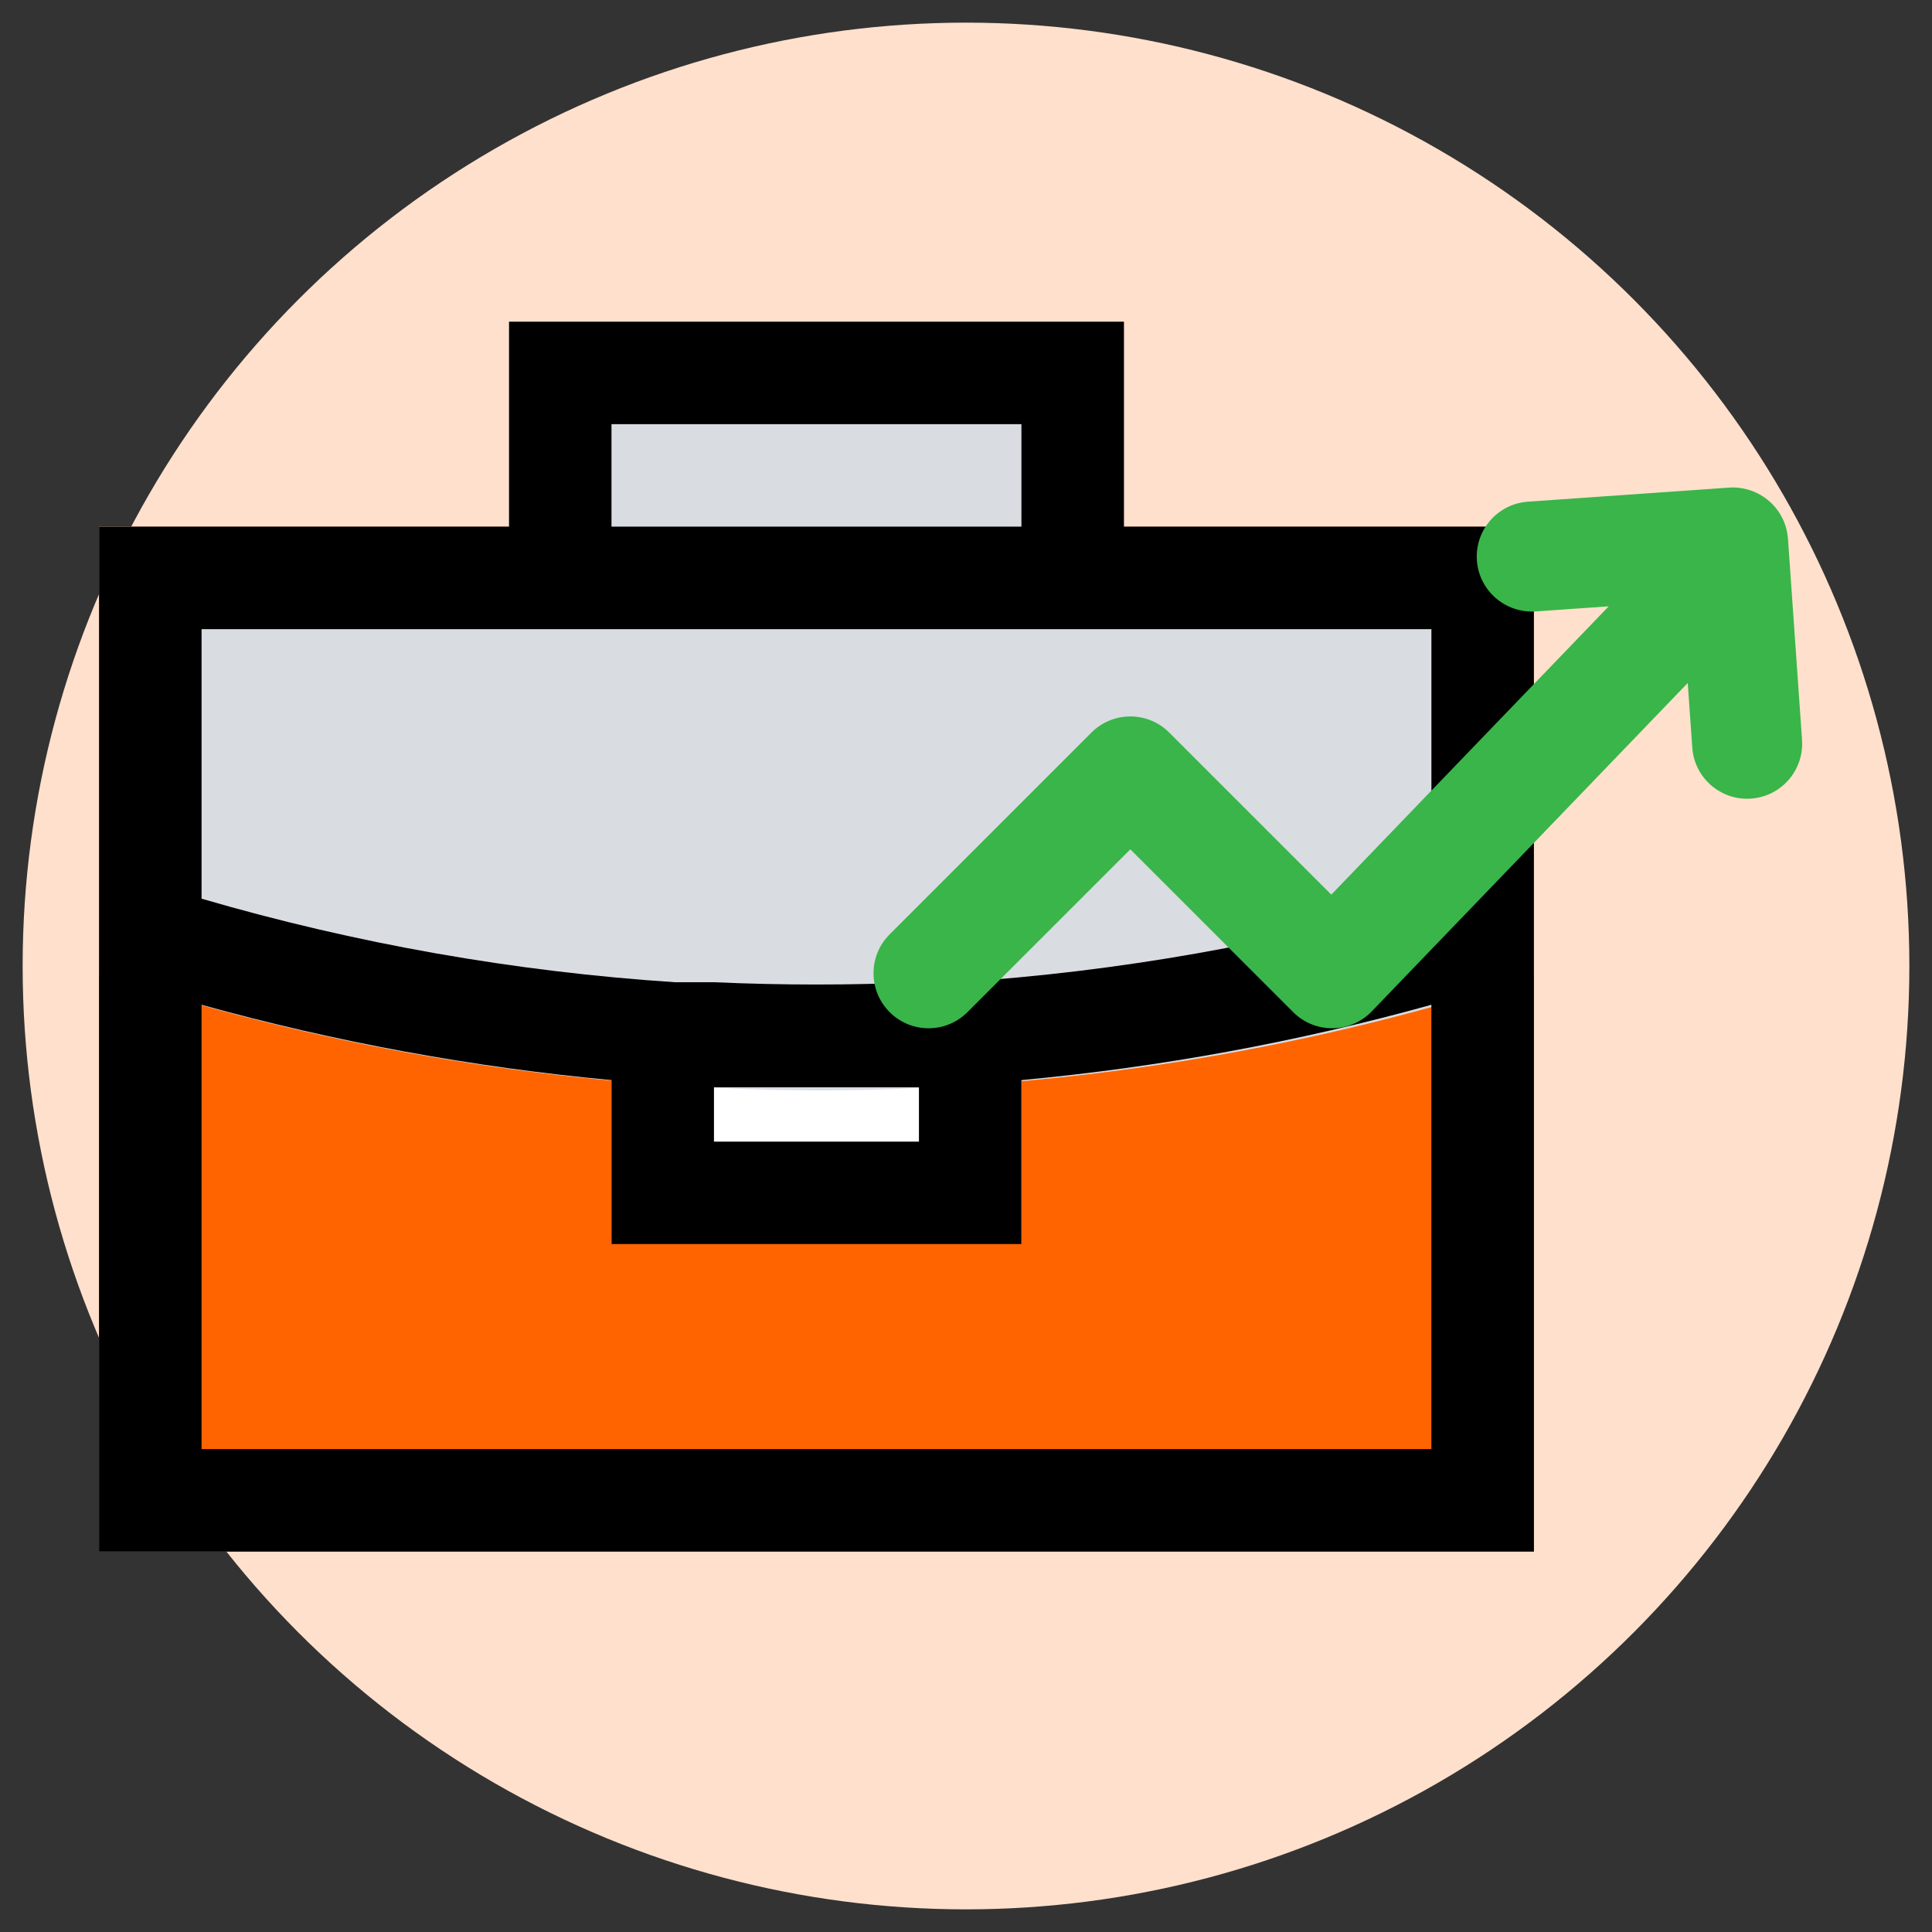
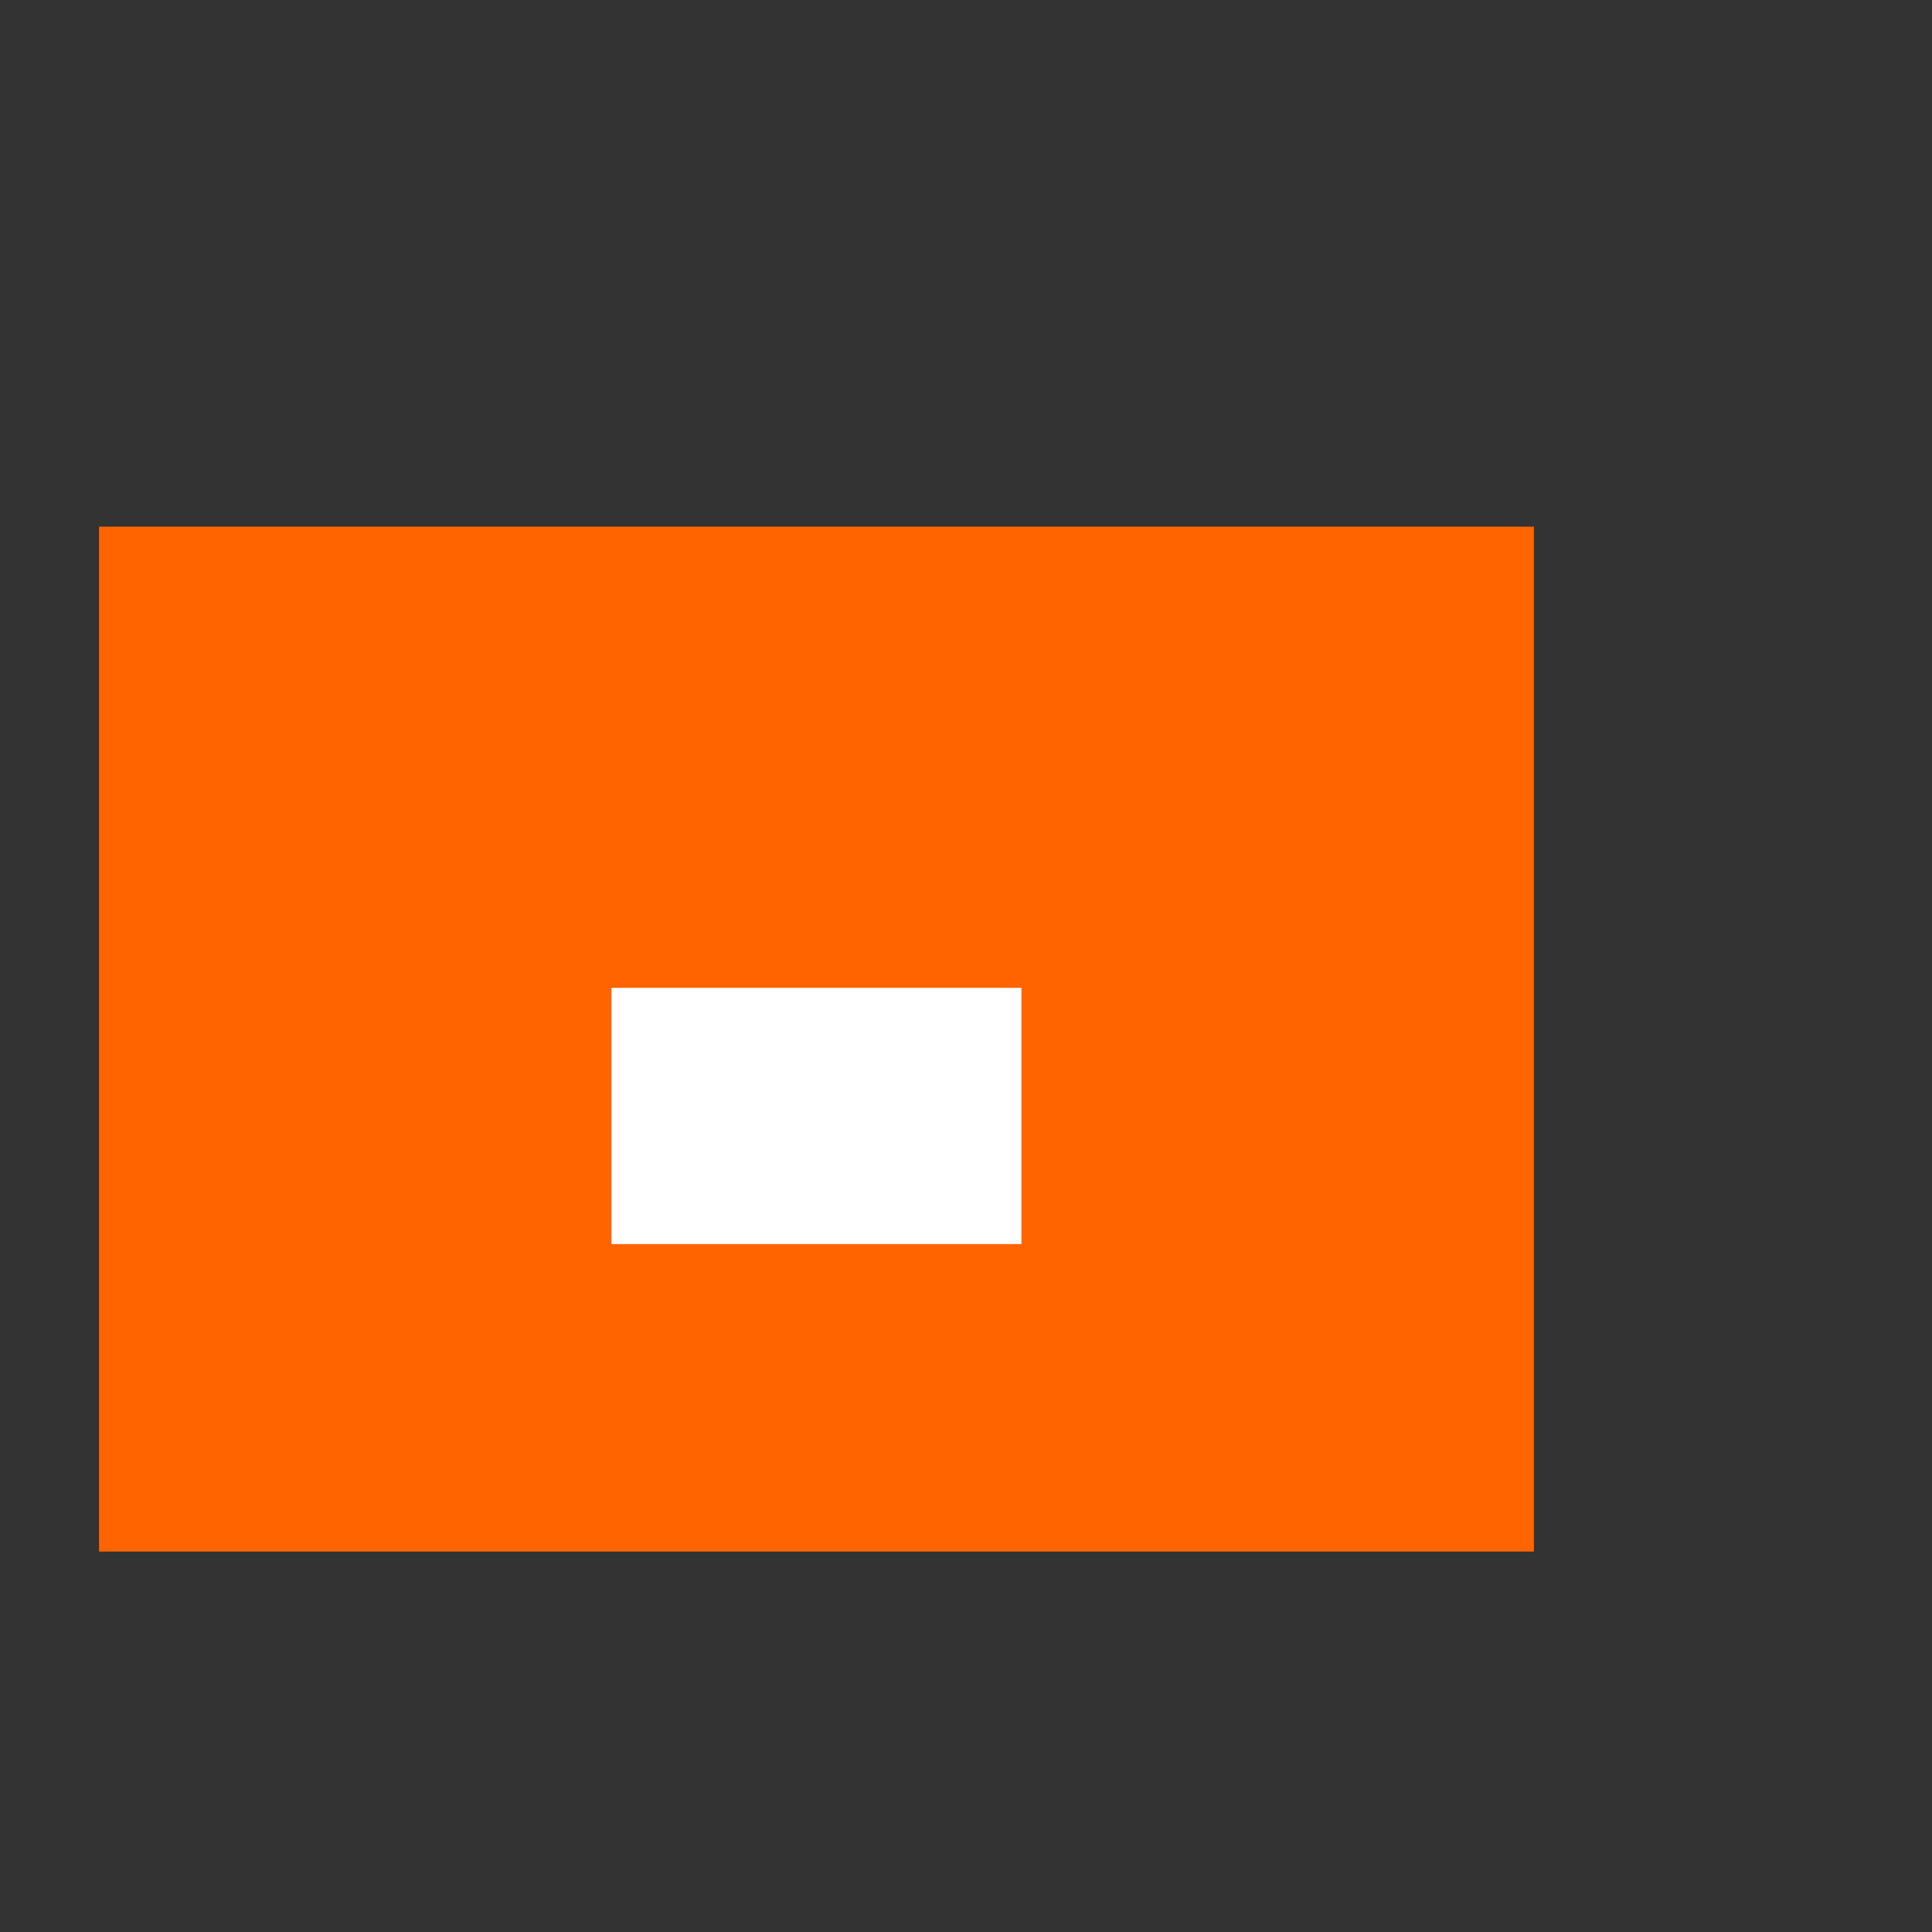
<svg xmlns="http://www.w3.org/2000/svg" id="Layer_1" viewBox="0 0 512 512">
  <rect x="0" y="0" width="512" height="512" fill="#333333" stroke="none" />
  <g id="project">
-     <circle cx="256" cy="256" r="250" fill="#ffe0cc" stroke-width="0" />
    <rect x="26.25" y="139.57" width="380.25" height="271.61" fill="#ff6400" stroke-width="0" />
    <rect x="162.05" y="261.79" width="108.64" height="67.9" fill="#fff" stroke-width="0" />
-     <rect x="134.89" y="85.25" width="162.96" height="81.48" fill="#d9dce1" stroke-width="0" />
-     <path d="M26.25,139.57v118.69l9.64,2.99c58.45,18.17,119.28,27.51,180.48,27.7,61.18-.02,122.01-9.17,180.48-27.16l9.64-2.99v-119.24H26.25Z" fill="#d9dce1" stroke-width="0" />
-     <path d="M297.86,139.57v-54.32h-162.96v54.32H26.25v271.61h380.25V139.57h-108.64ZM162.05,112.41h108.64v27.16h-108.64v-27.16ZM53.41,166.73h325.93v71.43c-40.9,11.92-82.97,19.35-125.48,22.14h-10.32c-18.06.81-36.26.81-54.32,0h-10.32c-42.51-2.79-84.59-10.21-125.48-22.14v-71.43ZM189.21,288.14h54.32v14.4h-54.32v-14.4ZM53.41,384.02v-117.74c35.55,9.87,71.91,16.55,108.64,19.96v43.46h108.64v-43.46c36.74-3.41,73.09-10.09,108.64-19.96v117.74H53.41Z" fill="#000" stroke-width="0" />
  </g>
-   <path d="M473.82,142.75c-.56-8.03-7.59-14.05-15.56-13.53l-53.34,3.73c-8.03.56-14.09,7.53-13.53,15.56.56,8.03,7.51,14.03,15.56,13.53l19.38-1.36-73.52,76.41-42.95-42.95c-5.69-5.7-14.93-5.7-20.62,0l-53.47,53.47c-5.7,5.69-5.7,14.92,0,20.62,5.69,5.7,14.93,5.7,20.62,0l43.16-43.15,43.16,43.15c2.73,2.74,6.44,4.27,10.31,4.27h.14c3.92-.04,7.65-1.65,10.37-4.47l83.74-87.03,1.2,17.12c.54,7.69,6.94,13.56,14.53,13.56.34,0,.69-.01,1.03-.04,8.03-.56,14.09-7.53,13.53-15.57l-3.73-53.33Z" fill="#39b54a" stroke-width="0" />
</svg>